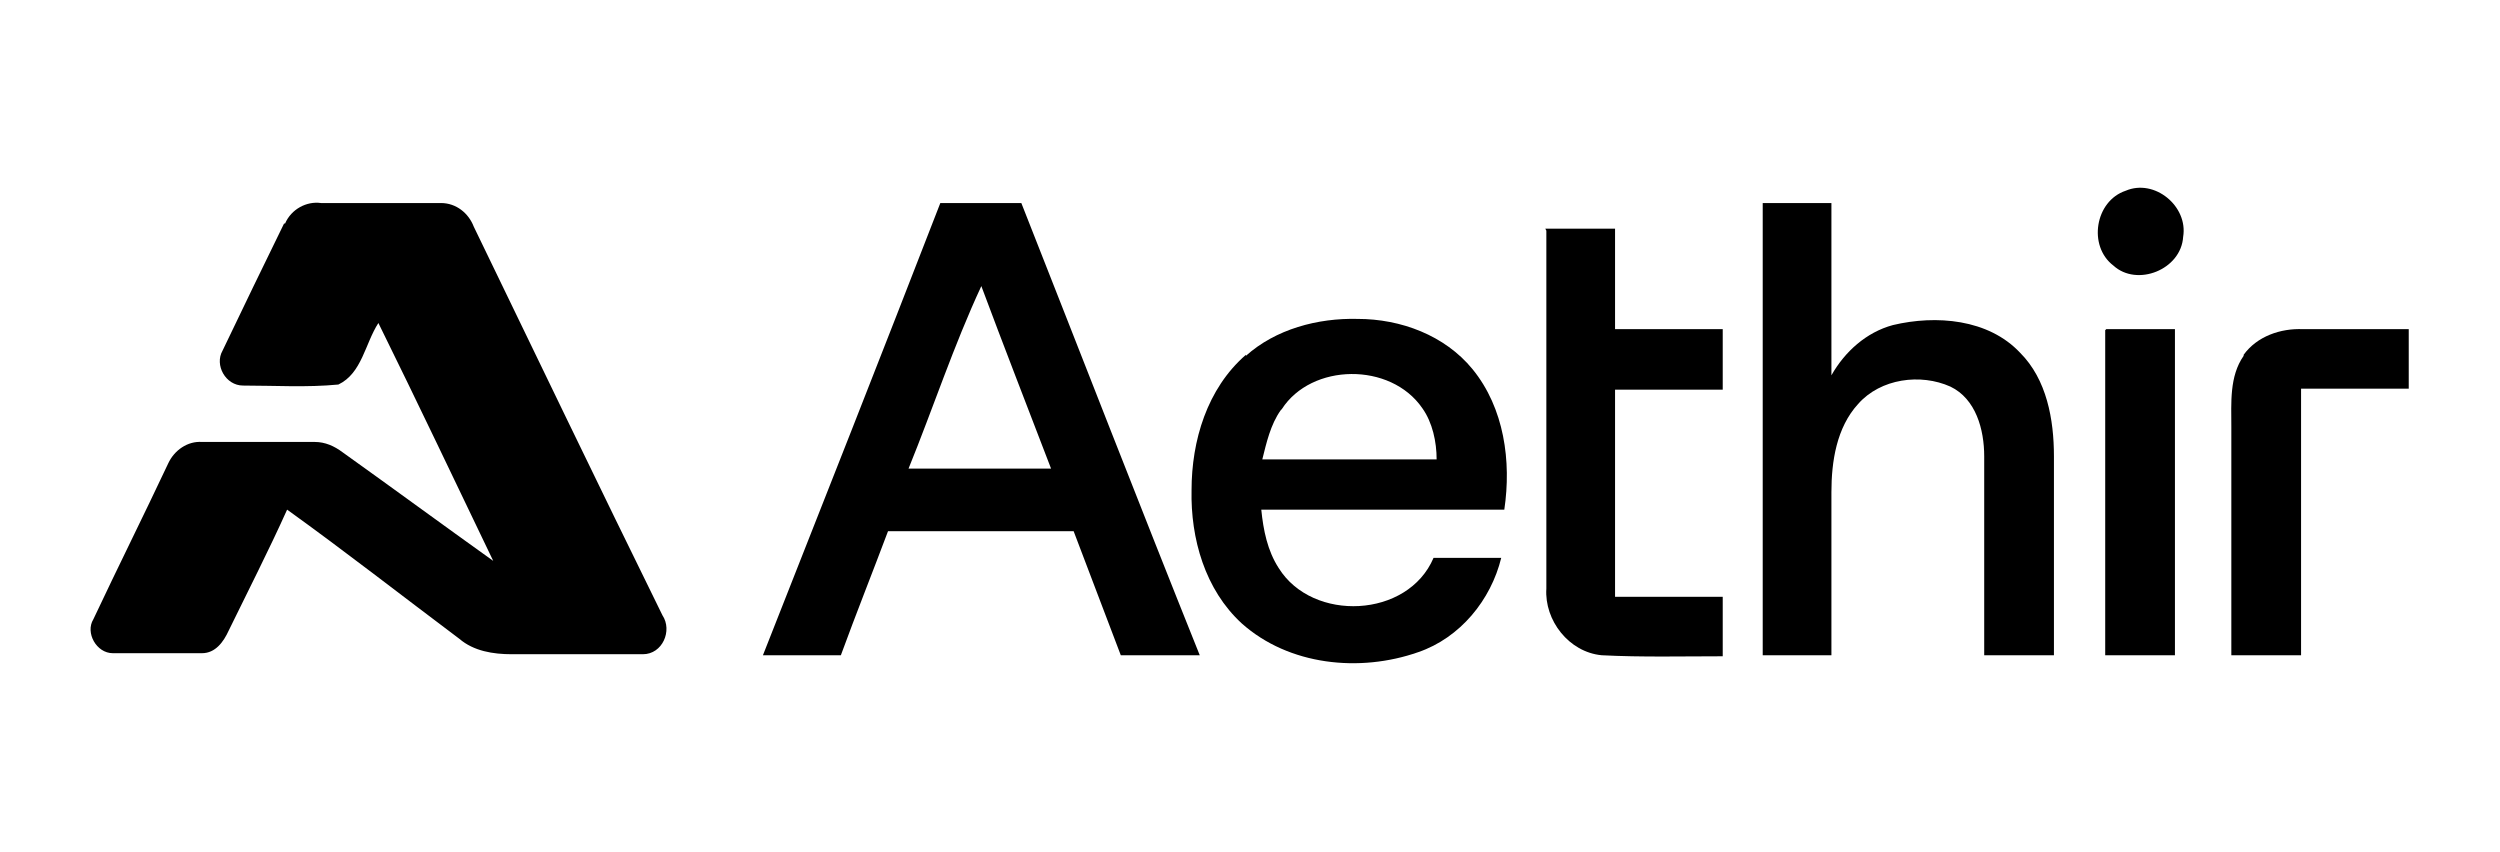
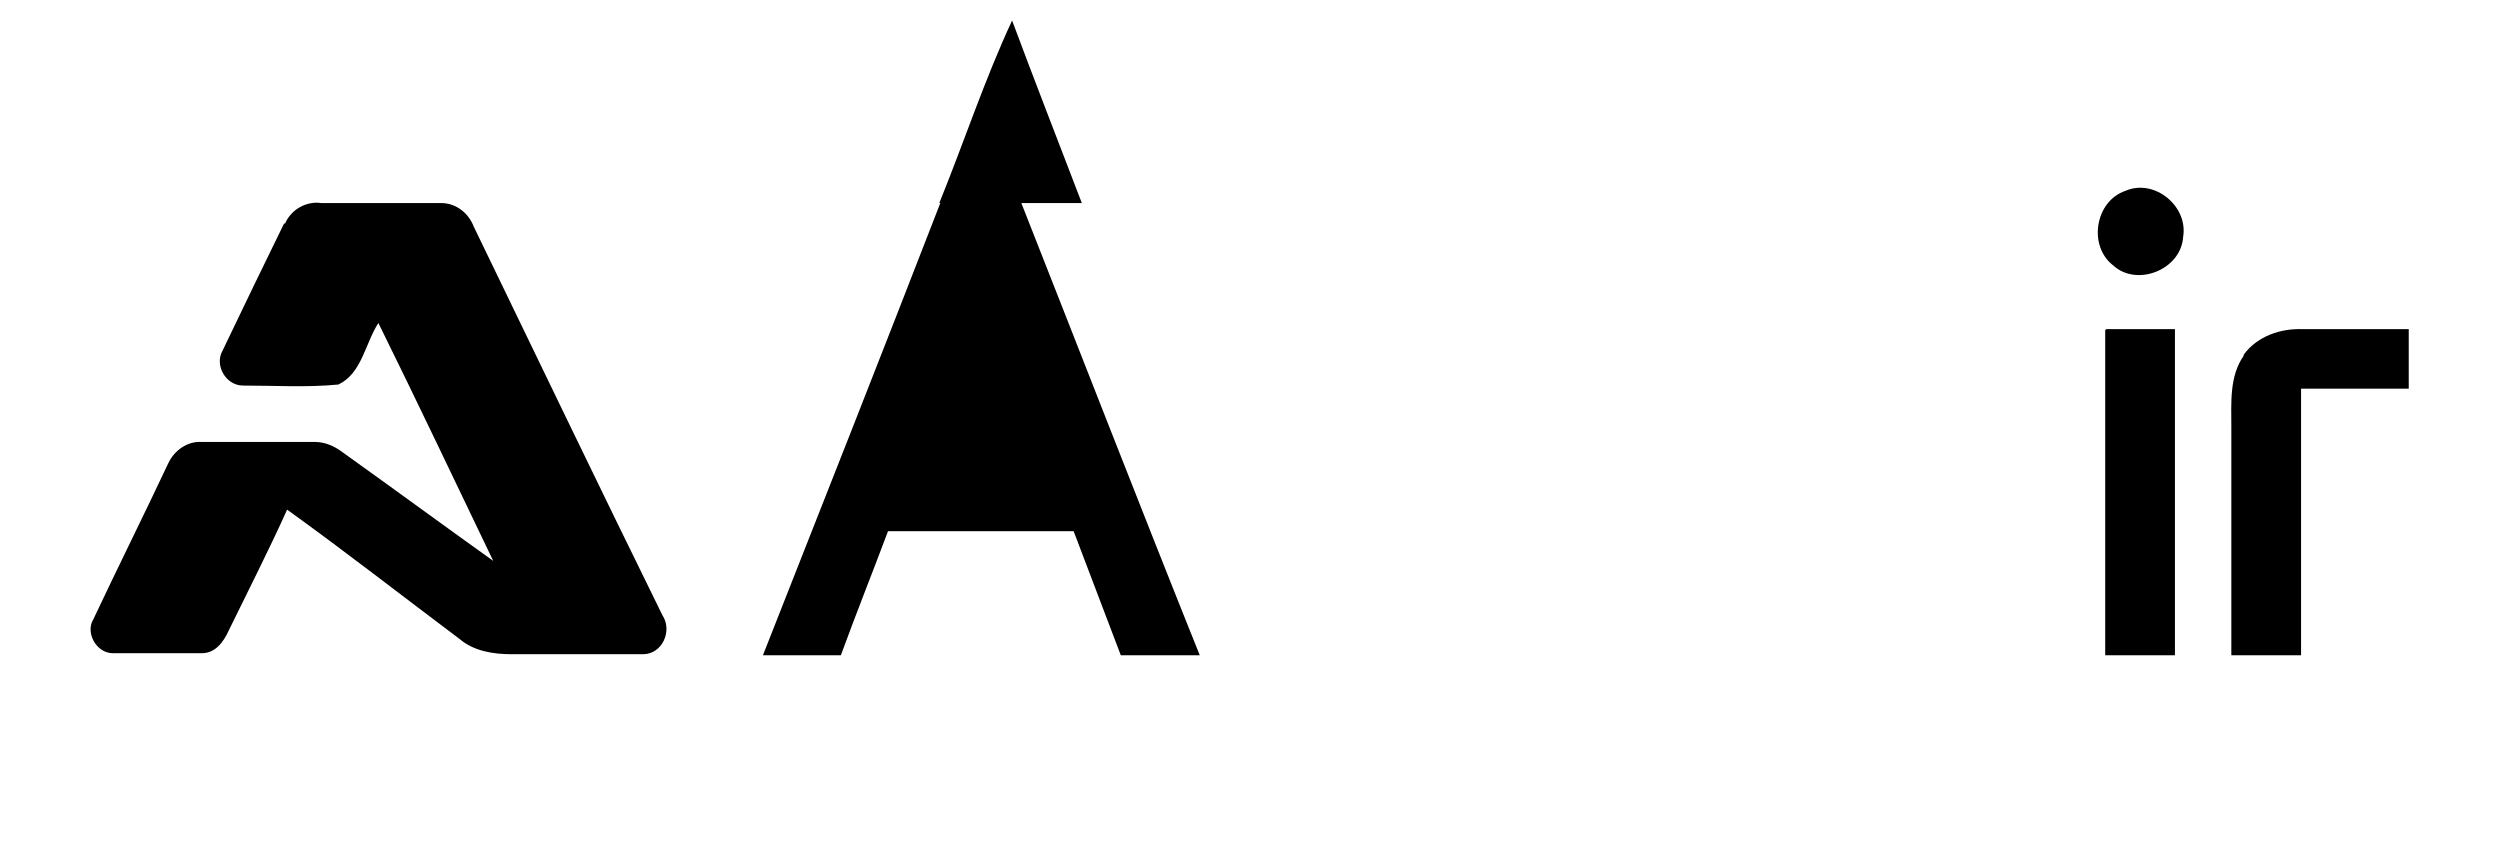
<svg xmlns="http://www.w3.org/2000/svg" viewBox="0 0 243.8 83.1" version="1.1" id="Layer_1">
  <defs>
    <style>
      .cls-1 {
        fill: #000;
        stroke-width: 0px;
      }
    </style>
  </defs>
  <path d="M207.3,18.6c2.8-1.2,6.1,1.5,5.6,4.5-.2,3.2-4.5,4.9-6.8,2.8-2.5-1.9-1.8-6.3,1.2-7.3Z" class="cls-1" />
  <path d="M27.8,21.8c.6-1.4,2.1-2.2,3.5-2,3.9,0,7.8,0,11.7,0,1.5,0,2.7,1,3.2,2.3,6.1,12.6,12.2,25.3,18.4,37.9,1,1.5,0,3.8-1.9,3.8-4.3,0-8.5,0-12.8,0-1.8,0-3.7-.3-5.1-1.5-5.6-4.2-11.1-8.5-16.8-12.6-1.8,4-3.8,7.9-5.7,11.8-.5,1.1-1.3,2.2-2.6,2.2-2.9,0-5.8,0-8.7,0-1.6,0-2.7-2-1.9-3.3,2.4-5.1,4.9-10.1,7.3-15.2.6-1.3,1.9-2.2,3.3-2.1,3.7,0,7.3,0,11,0,1,0,1.9.4,2.7,1,4.9,3.5,9.8,7.1,14.7,10.6-3.7-7.7-7.4-15.5-11.2-23.2-1.3,2-1.6,4.9-3.9,6-3.1.3-6.2.1-9.3.1-1.7,0-2.8-2-2-3.4,2-4.2,4-8.3,6-12.4Z" class="cls-1" />
-   <path d="M91.6,19.8c2.7,0,5.3,0,8,0,5.8,14.7,11.5,29.4,17.4,44.1-2.6,0-5.2,0-7.7,0-1.5-4-3.1-8.1-4.6-12.1-6,0-12,0-18.1,0-1.5,4-3.1,8-4.6,12.1-2.5,0-5.1,0-7.6,0,5.8-14.7,11.6-29.4,17.3-44.1ZM88.6,45.7c4.6,0,9.3,0,13.9,0-2.3-6-4.6-11.9-6.8-17.8-2.7,5.8-4.7,11.9-7.1,17.8Z" class="cls-1" />
-   <path d="M171.9,19.8c2.2,0,4.5,0,6.7,0,0,5.6,0,11.2,0,16.8,1.3-2.3,3.4-4.2,6-4.9,4.2-1,9.3-.6,12.4,2.7,2.6,2.6,3.3,6.5,3.3,10.1,0,6.5,0,12.9,0,19.4-2.3,0-4.5,0-6.8,0,0-6.5,0-12.9,0-19.4,0-2.6-.8-5.6-3.3-6.8-2.9-1.3-6.8-.8-9,1.7-2.1,2.3-2.6,5.6-2.6,8.6,0,5.3,0,10.6,0,15.9-2.2,0-4.5,0-6.7,0,0-14.7,0-29.4,0-44.1Z" class="cls-1" />
-   <path d="M150.7,22.3c2.2,0,4.5,0,6.8,0,0,3.3,0,6.6,0,9.8,3.5,0,7,0,10.5,0,0,2,0,3.9,0,5.9-3.5,0-7,0-10.5,0,0,6.7,0,13.4,0,20.2,3.5,0,7,0,10.5,0,0,1.9,0,3.9,0,5.8-3.9,0-7.9.1-11.8-.1-3.2-.3-5.6-3.4-5.4-6.5,0-11.6,0-23.3,0-34.9Z" class="cls-1" />
-   <path d="M121.5,34.7c2.9-2.6,7-3.7,10.9-3.6,4.2,0,8.5,1.6,11.2,4.9,3.1,3.8,3.8,9,3.1,13.7-7.9,0-15.8,0-23.7,0,.2,2,.6,4,1.7,5.7,3.3,5.3,12.6,4.9,15.1-1,2.2,0,4.4,0,6.6,0-1,4.1-4,7.8-8.1,9.2-5.7,2-12.6,1.3-17.2-2.8-3.6-3.3-5-8.3-4.9-13,0-4.8,1.5-9.9,5.3-13.2ZM124.9,40c-1,1.4-1.4,3.2-1.8,4.8,5.7,0,11.3,0,17,0,0-1.7-.4-3.6-1.4-5-3.1-4.5-10.8-4.4-13.7.1Z" class="cls-1" />
+   <path d="M91.6,19.8c2.7,0,5.3,0,8,0,5.8,14.7,11.5,29.4,17.4,44.1-2.6,0-5.2,0-7.7,0-1.5-4-3.1-8.1-4.6-12.1-6,0-12,0-18.1,0-1.5,4-3.1,8-4.6,12.1-2.5,0-5.1,0-7.6,0,5.8-14.7,11.6-29.4,17.3-44.1Zc4.6,0,9.3,0,13.9,0-2.3-6-4.6-11.9-6.8-17.8-2.7,5.8-4.7,11.9-7.1,17.8Z" class="cls-1" />
  <path d="M205.4,32.1c2.2,0,4.5,0,6.7,0,0,10.6,0,21.2,0,31.8-2.3,0-4.5,0-6.8,0,0-10.6,0-21.2,0-31.7Z" class="cls-1" />
  <path d="M218.8,34.6c1.3-1.8,3.6-2.6,5.8-2.5,3.4,0,6.9,0,10.3,0,0,1.9,0,3.8,0,5.8-3.5,0-7,0-10.5,0,0,8.7,0,17.3,0,26-2.3,0-4.5,0-6.8,0,0-7.4,0-14.8,0-22.3,0-2.3-.2-4.9,1.2-6.9Z" class="cls-1" />
</svg>